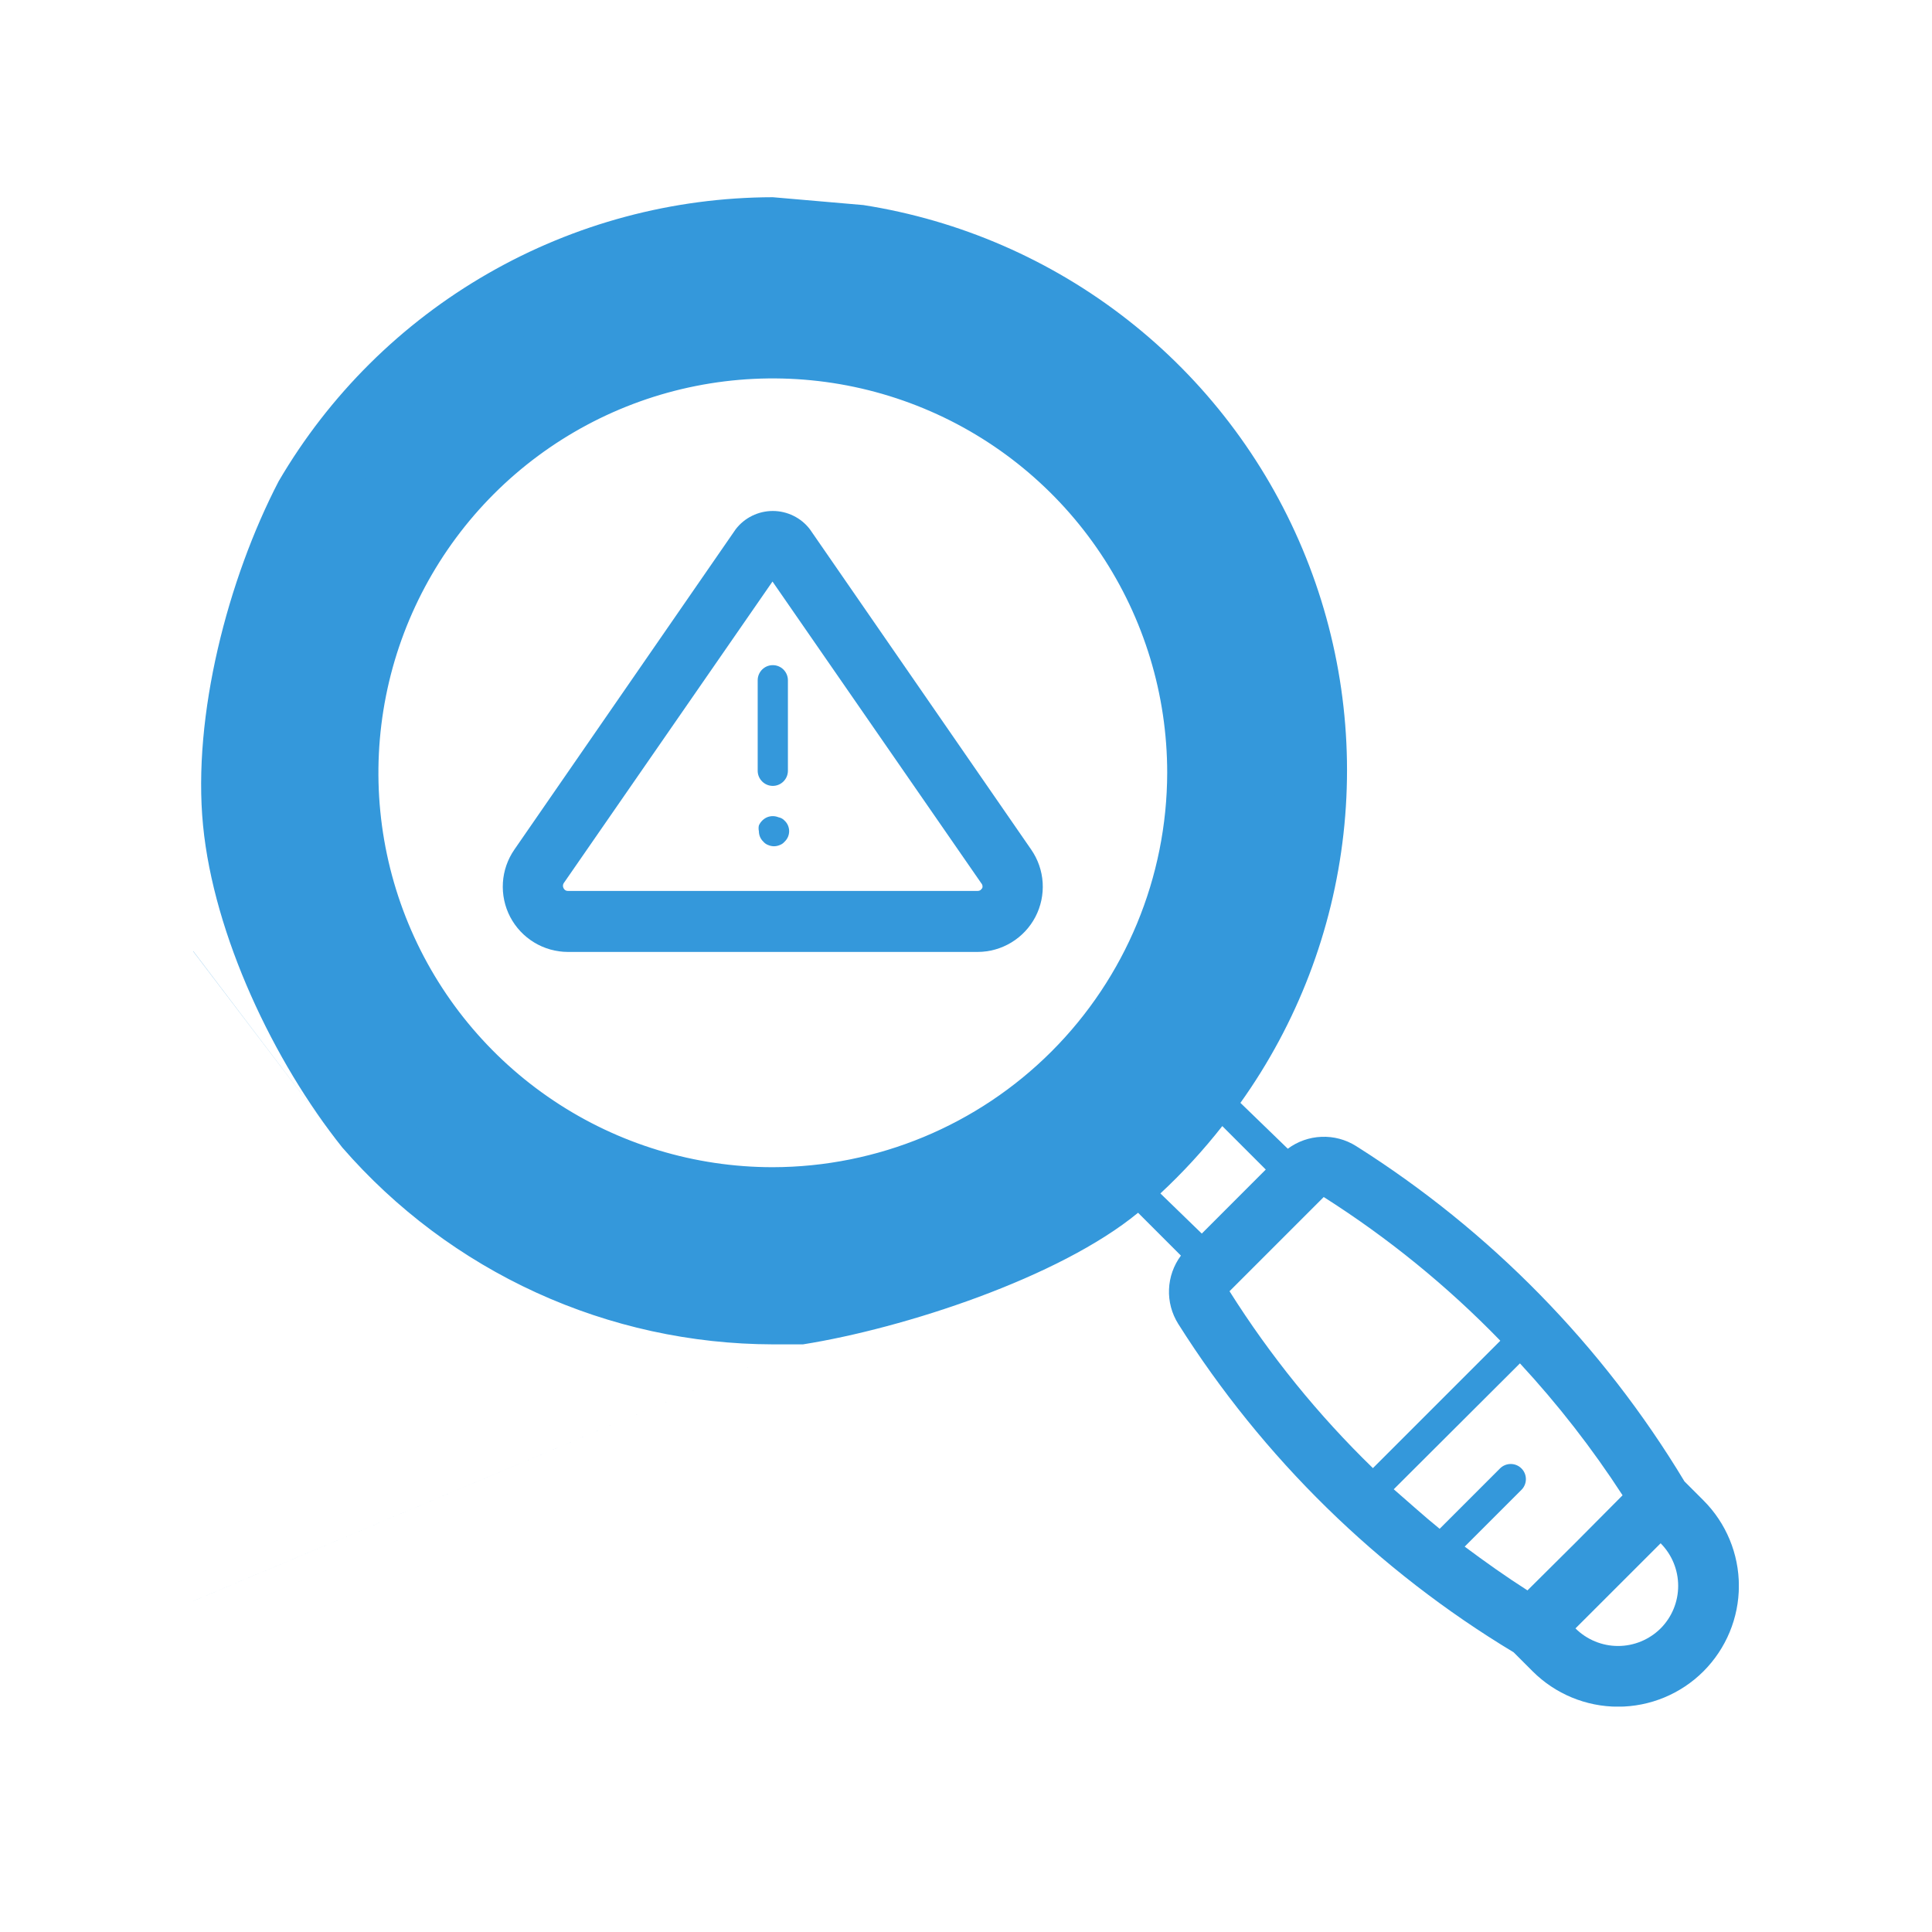
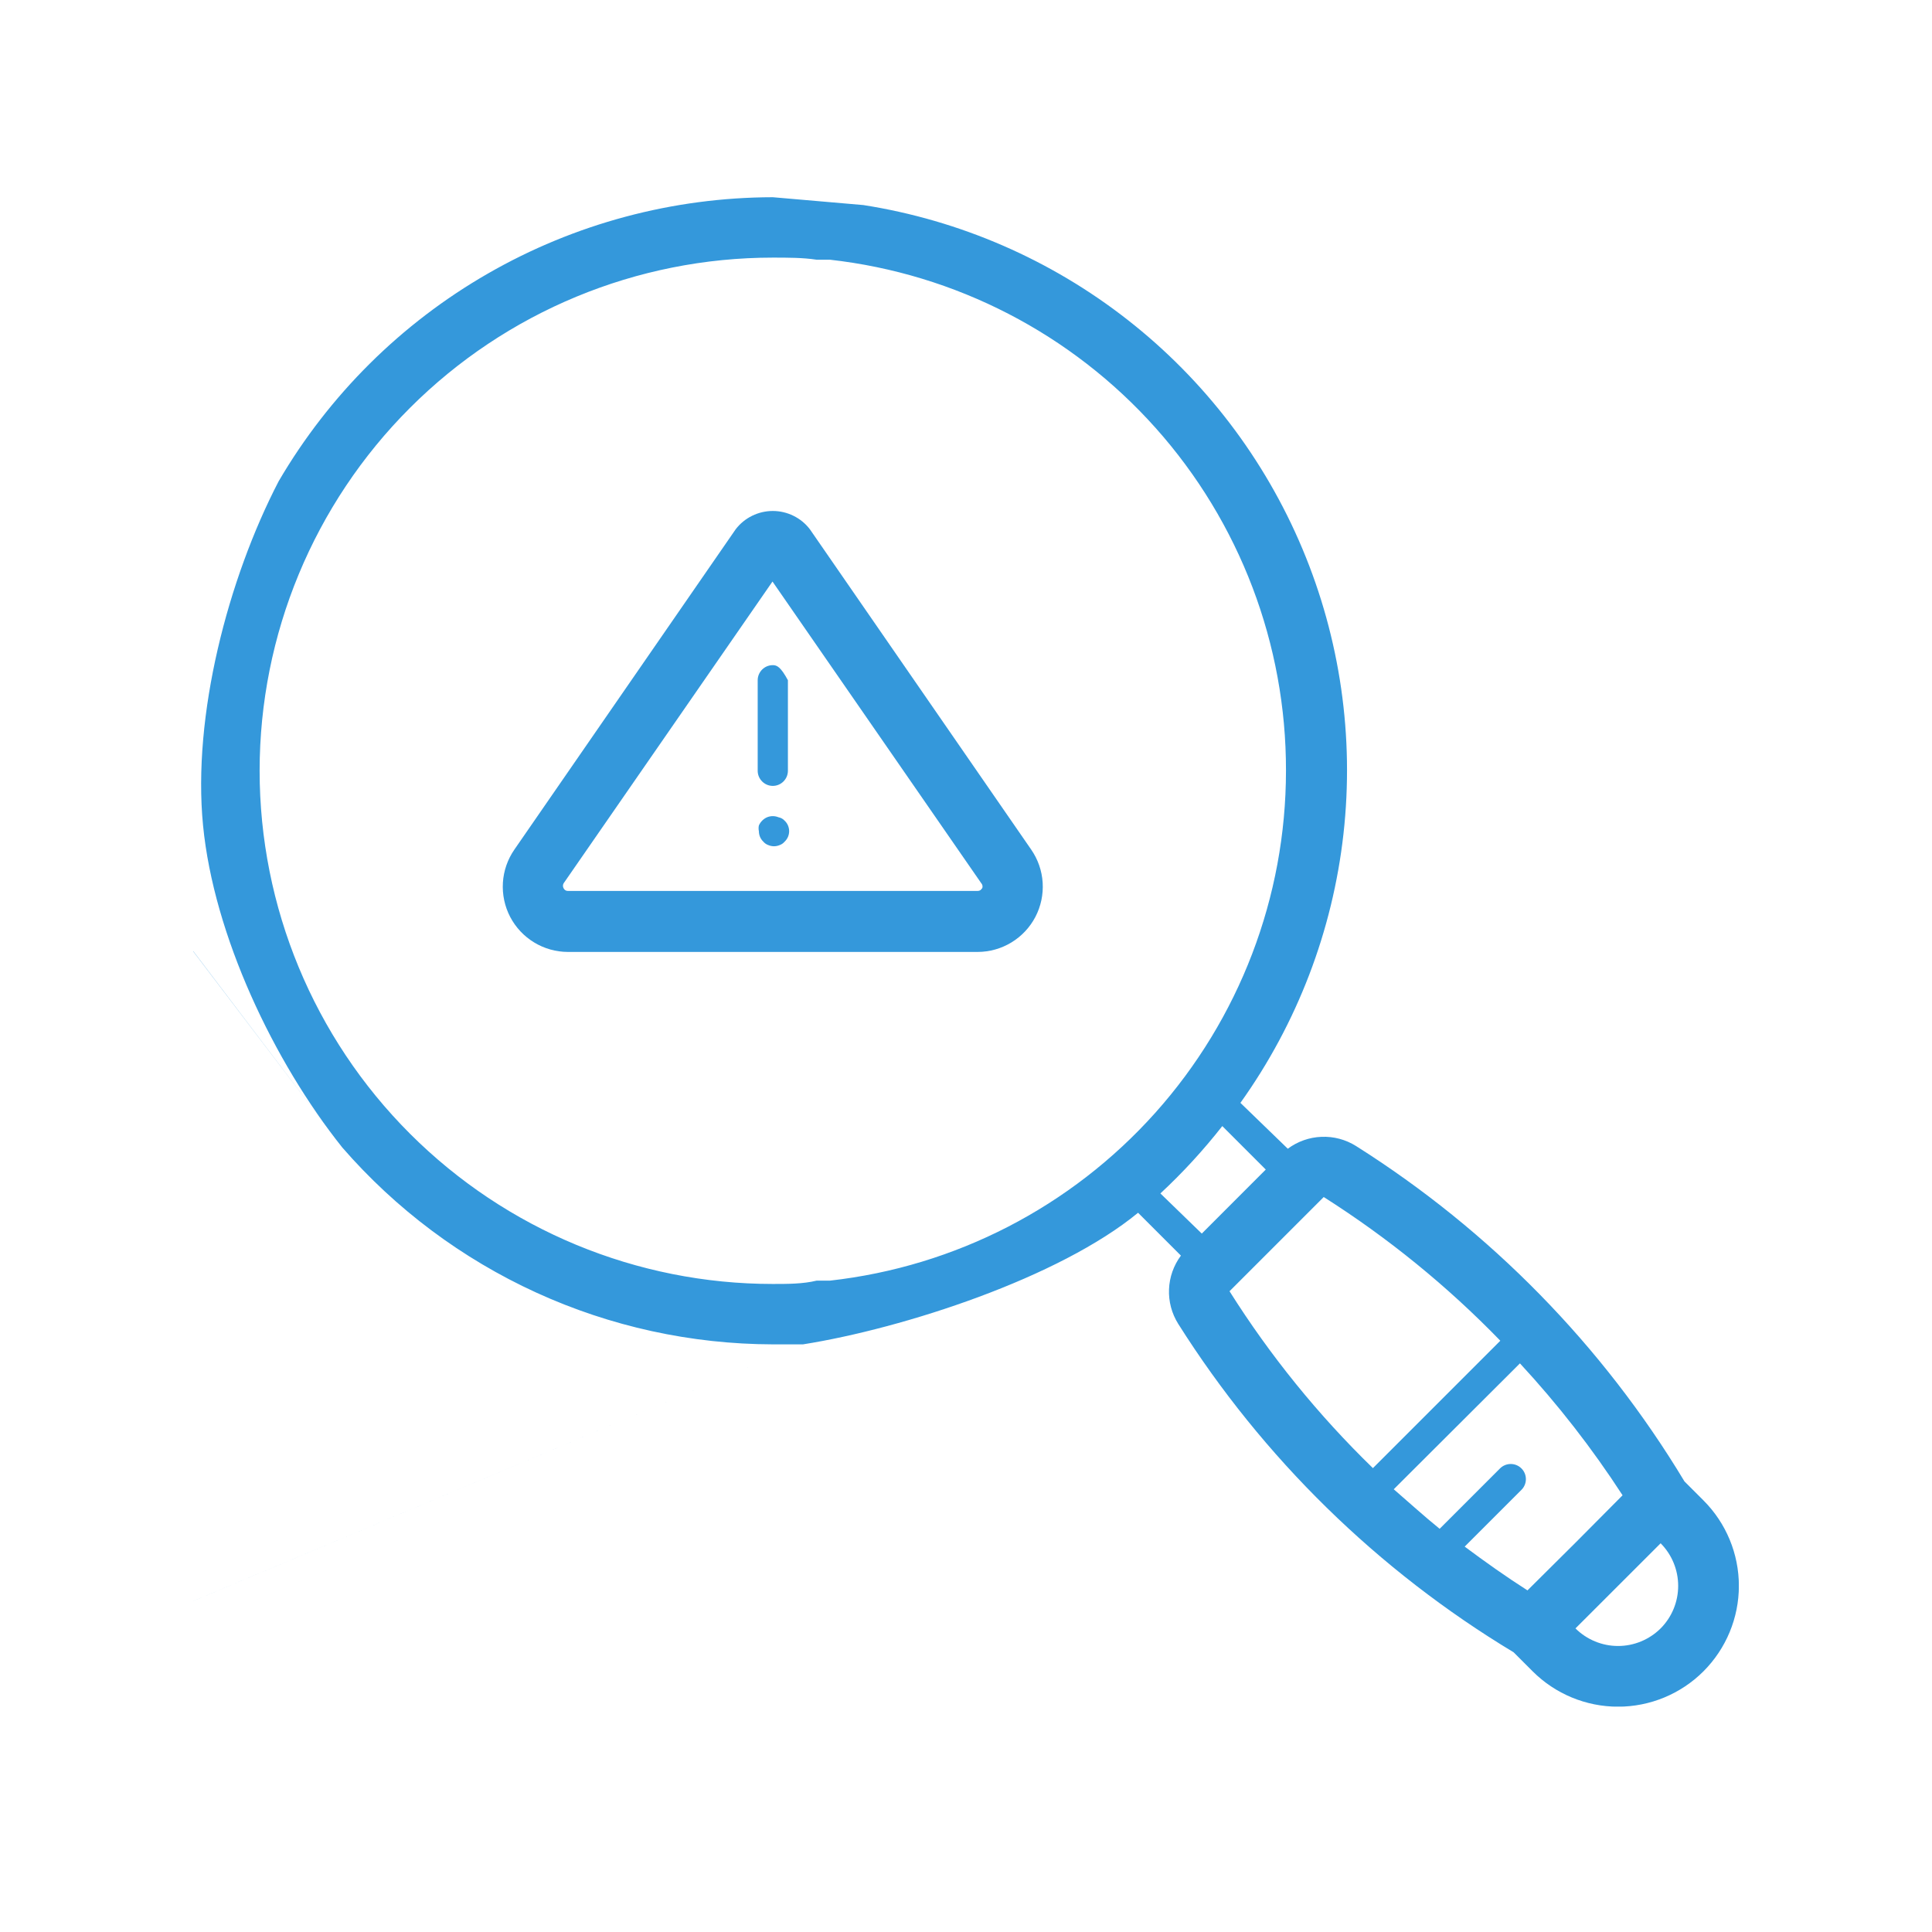
<svg xmlns="http://www.w3.org/2000/svg" width="50" height="50" viewBox="0 0 50 50" fill="none">
  <g clip-path="url(#clip0_1783_3640)">
-     <path d="M20 6.5H20C17.33 6.5 14.72 7.292 12.5 8.775C10.28 10.259 8.549 12.367 7.528 14.834C6.506 17.301 6.239 20.015 6.759 22.634C7.28 25.253 8.566 27.658 10.454 29.546C12.342 31.434 14.748 32.72 17.366 33.241C19.985 33.761 22.699 33.494 25.166 32.472C27.633 31.451 29.741 29.72 31.225 27.5C32.708 25.28 33.5 22.67 33.5 20V20C33.498 16.42 32.075 12.988 29.543 10.457C27.012 7.926 23.58 6.502 20 6.5ZM19.999 30.707C17.882 30.707 15.812 30.079 14.052 28.902C12.291 27.726 10.918 26.054 10.108 24.097C9.298 22.141 9.086 19.988 9.499 17.911C9.912 15.834 10.932 13.927 12.429 12.429C13.927 10.932 15.834 9.912 17.911 9.499C19.988 9.086 22.141 9.298 24.097 10.108C26.054 10.918 27.726 12.291 28.902 14.052C30.079 15.812 30.707 17.882 30.707 19.999C30.702 22.838 29.573 25.559 27.566 27.566C25.559 29.573 22.838 30.702 19.999 30.707Z" fill="#3498DB" stroke="#3498DB" />
    <path d="M43.594 38.339C41.476 34.822 38.565 31.85 35.094 29.659C34.827 29.491 34.515 29.408 34.2 29.421C33.885 29.433 33.581 29.541 33.328 29.729L32.102 28.542C33.57 26.487 34.488 24.09 34.769 21.58C35.05 19.07 34.684 16.53 33.706 14.202C32.728 11.873 31.171 9.833 29.182 8.277C27.193 6.72 24.839 5.698 22.344 5.307V-1.927C22.344 -2.963 21.932 -3.957 21.2 -4.689C20.467 -5.422 19.474 -5.833 18.438 -5.833H-0.312C-0.825 -5.833 -1.333 -5.732 -1.807 -5.536C-2.281 -5.34 -2.712 -5.052 -3.075 -4.689C-3.807 -3.957 -4.219 -2.963 -4.219 -1.927V1.198C-5 5.104 -4.625 1.28 -4.771 1.427C-4.918 1.573 -5 1.772 -5 1.979V5.104C-5 5.311 -4.918 5.51 -4.771 5.657C-4.625 5.803 -4.426 5.886 -4.219 5.886V7.448C-4.426 7.448 -4.625 7.53 -4.771 7.677C-4.918 7.823 -5 8.022 -5 8.229V11.354C-5 11.561 -4.918 11.76 -4.771 11.907C-4.625 12.053 -4.426 12.136 -4.219 12.136V40.261C-4.219 41.297 -3.807 42.29 -3.075 43.023C-2.712 43.385 -2.281 43.673 -1.807 43.869C-1.333 44.066 -0.825 44.167 -0.312 44.167L-0.731 43.062C0.305 43.062 1.299 42.65 2.031 41.918C2.764 41.185 2.245 43.631 2.245 42.595L20.781 34.792C23.394 34.377 27.411 33.068 29.453 31.386L30.562 32.495C30.374 32.748 30.266 33.052 30.254 33.367C30.241 33.682 30.324 33.993 30.492 34.261C32.683 37.732 35.655 40.643 39.172 42.761L39.664 43.253C40.25 43.839 41.046 44.169 41.875 44.169C42.704 44.169 43.5 43.839 44.086 43.253C44.672 42.666 45.002 41.871 45.002 41.042C45.002 40.212 44.672 39.417 44.086 38.831L43.594 38.339ZM41.992 38.698L40.773 39.925L39.531 41.159C38.969 40.8 38.43 40.417 37.906 40.026L39.375 38.557C39.449 38.484 39.49 38.384 39.49 38.28C39.49 38.176 39.449 38.076 39.375 38.003C39.301 37.929 39.202 37.888 39.098 37.888C38.994 37.888 38.894 37.929 38.82 38.003L37.258 39.565C36.852 39.237 36.477 38.893 36.07 38.542L39.336 35.284C40.317 36.344 41.206 37.486 41.992 38.698ZM33.281 19.948C33.28 23.214 32.076 26.365 29.898 28.8C27.721 31.234 24.722 32.78 21.477 33.143H21.133C20.781 33.229 20.383 33.229 20 33.229C16.478 33.229 13.1 31.83 10.609 29.339C8.118 26.849 6.719 23.47 6.719 19.948C6.719 16.426 8.118 13.047 10.609 10.557C13.1 8.066 16.478 6.667 20 6.667C20.383 6.667 20.781 6.667 21.133 6.721H21.477C24.728 7.085 27.73 8.636 29.909 11.077C32.087 13.518 33.288 16.677 33.281 19.948ZM-0.312 -4.271H18.438C18.997 -4.279 19.541 -4.086 19.971 -3.728C20.401 -3.37 20.688 -2.869 20.781 -2.318H18.438C17.933 -2.311 17.436 -2.192 16.983 -1.969C16.53 -1.746 16.133 -1.425 15.82 -1.029C15.576 -0.709 15.263 -0.449 14.905 -0.267C14.546 -0.084 14.152 0.016 13.75 0.026H4.375C3.973 0.016 3.579 -0.084 3.22 -0.267C2.862 -0.449 2.549 -0.709 2.305 -1.029C1.992 -1.425 1.595 -1.746 1.142 -1.969C0.689 -2.192 0.192 -2.311 -0.312 -2.318H-2.617C-2.525 -2.863 -2.243 -3.358 -1.821 -3.715C-1.4 -4.072 -0.865 -4.269 -0.312 -4.271ZM20.781 34.792L0.683 43.253C0.683 43.874 0.436 44.47 -0.004 44.91C-0.443 45.349 -0.109 41.499 -0.731 41.499L-0.312 42.604C-0.934 42.604 -1.53 42.357 -1.97 41.918C-2.409 41.478 -2.656 40.882 -2.656 40.261V-1.536H-0.312C0.089 -1.526 0.484 -1.426 0.842 -1.244C1.2 -1.061 1.513 -0.801 1.758 -0.482C2.071 -0.086 2.468 0.236 2.921 0.459C3.373 0.682 3.87 0.801 4.375 0.807H13.75C14.255 0.801 14.752 0.682 15.204 0.459C15.657 0.236 16.054 -0.086 16.367 -0.482C16.612 -0.801 16.925 -1.061 17.283 -1.244C17.641 -1.426 18.036 -1.526 18.438 -1.536L22.344 -1.927V5.307L20 5.104C17.412 5.109 14.871 5.789 12.628 7.079C10.384 8.368 8.517 10.222 7.211 12.456L4.375 10.417C4.723 9.829 4.835 9.131 4.689 8.464C4.543 7.797 4.151 7.21 3.589 6.82C3.028 6.431 2.341 6.268 1.665 6.365C0.989 6.462 0.374 6.811 -0.055 7.342C-0.484 7.874 -0.696 8.548 -0.648 9.229C-0.601 9.91 -0.297 10.548 0.201 11.015C0.7 11.481 1.357 11.742 2.04 11.744C2.723 11.746 3.873 10.88 4.375 10.417L7.211 12.456C5.897 14.987 4.977 18.525 5.255 21.363C5.532 24.202 7.08 27.469 8.859 29.698L0.696 18.945C0.446 19.123 0.242 19.357 0.1 19.628C-0.043 19.9 -0.12 20.201 -0.124 20.507V22.476C-0.808 22.575 2.679 35.651 2.245 36.19C1.812 36.728 1.598 37.411 1.648 38.1C1.697 38.79 2.006 39.435 2.512 39.906C3.018 40.377 -0.425 27.917 0.267 27.917C0.958 27.917 1.624 27.655 2.13 27.184C2.636 26.713 2.944 26.068 2.994 25.378C3.043 24.689 2.83 24.006 2.396 23.468C1.963 22.929 1.341 22.575 0.657 22.476V20.507C0.657 20.321 0.701 20.137 0.787 19.971C0.873 19.805 3.31 22.706 3.463 22.599L8.859 29.698C10.245 31.293 11.956 32.573 13.878 33.452C15.8 34.331 17.887 34.787 20 34.792H20.781ZM2.031 10.964C1.645 10.964 1.267 10.849 0.946 10.634C0.625 10.42 0.375 10.115 0.227 9.758C0.079 9.401 0.04 9.008 0.116 8.629C0.191 8.251 0.377 7.903 0.65 7.629C0.923 7.356 1.271 7.17 1.65 7.095C2.029 7.02 2.422 7.058 2.779 7.206C3.136 7.354 3.441 7.604 3.655 7.925C3.87 8.247 3.984 8.624 3.984 9.011C3.984 9.528 3.779 10.025 3.412 10.392C3.046 10.758 2.549 10.964 2.031 10.964ZM0.267 23.242C0.653 23.242 1.03 23.356 1.352 23.571C1.673 23.785 1.923 24.09 2.071 24.447C2.219 24.804 2.258 25.197 2.182 25.576C2.107 25.955 1.921 26.303 1.648 26.576C1.375 26.849 1.026 27.035 0.648 27.11C0.269 27.186 3.984 39.869 3.628 39.721C3.271 39.573 2.966 39.323 2.751 39.002C2.536 38.681 2.422 38.303 2.422 37.917C2.422 37.399 2.628 36.902 2.994 36.536C3.36 36.169 -0.251 23.242 0.267 23.242ZM31.633 29.143L32.758 30.268L31.102 31.925L30.031 30.886C30.61 30.348 31.145 29.765 31.633 29.143ZM31.82 33.417L34.258 30.979C35.922 32.035 37.456 33.283 38.828 34.698L35.531 37.995C34.117 36.622 32.871 35.085 31.82 33.417ZM42.977 42.143C42.684 42.434 42.288 42.598 41.875 42.598C41.462 42.598 41.066 42.434 40.773 42.143L42.977 39.94C43.268 40.233 43.431 40.629 43.431 41.042C43.431 41.455 43.268 41.851 42.977 42.143Z" fill="#3498DB" />
    <path d="M20.96 13.698C20.847 13.55 20.702 13.431 20.535 13.349C20.369 13.267 20.185 13.224 20 13.224C19.814 13.224 19.63 13.267 19.464 13.349C19.297 13.431 19.152 13.55 19.039 13.698L13.312 21.987C13.137 22.24 13.034 22.536 13.015 22.843C12.996 23.15 13.061 23.456 13.203 23.729C13.346 24.002 13.56 24.23 13.823 24.39C14.086 24.55 14.387 24.635 14.695 24.636H25.304C25.612 24.635 25.913 24.55 26.176 24.39C26.439 24.23 26.653 24.002 26.796 23.729C26.938 23.456 27.003 23.15 26.984 22.843C26.965 22.536 26.862 22.24 26.687 21.987L20.96 13.698ZM25.414 22.987C25.404 23.008 25.389 23.026 25.37 23.039C25.35 23.051 25.327 23.058 25.304 23.057H14.695C14.672 23.058 14.649 23.051 14.63 23.039C14.61 23.026 14.595 23.008 14.585 22.987C14.575 22.968 14.569 22.947 14.569 22.924C14.569 22.903 14.575 22.881 14.585 22.862L19.992 15.05L25.398 22.862C25.415 22.881 25.425 22.905 25.428 22.93C25.43 22.955 25.425 22.98 25.414 23.003V22.987Z" fill="#3498DB" />
-     <path d="M20 17.214C19.896 17.214 19.797 17.255 19.724 17.328C19.651 17.401 19.609 17.501 19.609 17.604V19.948C19.609 20.052 19.651 20.151 19.724 20.224C19.797 20.297 19.896 20.339 20 20.339C20.104 20.339 20.203 20.297 20.276 20.224C20.349 20.151 20.391 20.052 20.391 19.948V17.604C20.391 17.501 20.349 17.401 20.276 17.328C20.203 17.255 20.104 17.214 20 17.214Z" fill="#3498DB" />
+     <path d="M20 17.214C19.896 17.214 19.797 17.255 19.724 17.328C19.651 17.401 19.609 17.501 19.609 17.604V19.948C19.609 20.052 19.651 20.151 19.724 20.224C19.797 20.297 19.896 20.339 20 20.339C20.104 20.339 20.203 20.297 20.276 20.224C20.349 20.151 20.391 20.052 20.391 19.948V17.604C20.203 17.255 20.104 17.214 20 17.214Z" fill="#3498DB" />
    <path d="M20.148 21.151C20.053 21.112 19.946 21.112 19.851 21.151C19.757 21.193 19.682 21.268 19.64 21.362C19.629 21.411 19.629 21.462 19.64 21.511C19.64 21.562 19.65 21.613 19.67 21.66C19.69 21.707 19.72 21.749 19.757 21.784C19.79 21.823 19.834 21.853 19.882 21.87C19.929 21.89 19.98 21.901 20.031 21.901C20.082 21.901 20.132 21.89 20.179 21.87C20.228 21.853 20.271 21.823 20.304 21.784C20.342 21.749 20.371 21.706 20.392 21.66C20.412 21.613 20.423 21.562 20.423 21.511C20.423 21.459 20.412 21.409 20.392 21.361C20.371 21.314 20.342 21.272 20.304 21.237C20.263 21.192 20.208 21.162 20.148 21.151Z" fill="#3498DB" />
  </g>
  <defs>
    <clipPath id="clip0_1783_3640">
      <rect width="40" height="39.167" fill="white" transform="translate(5 5)" />
    </clipPath>
  </defs>
</svg>